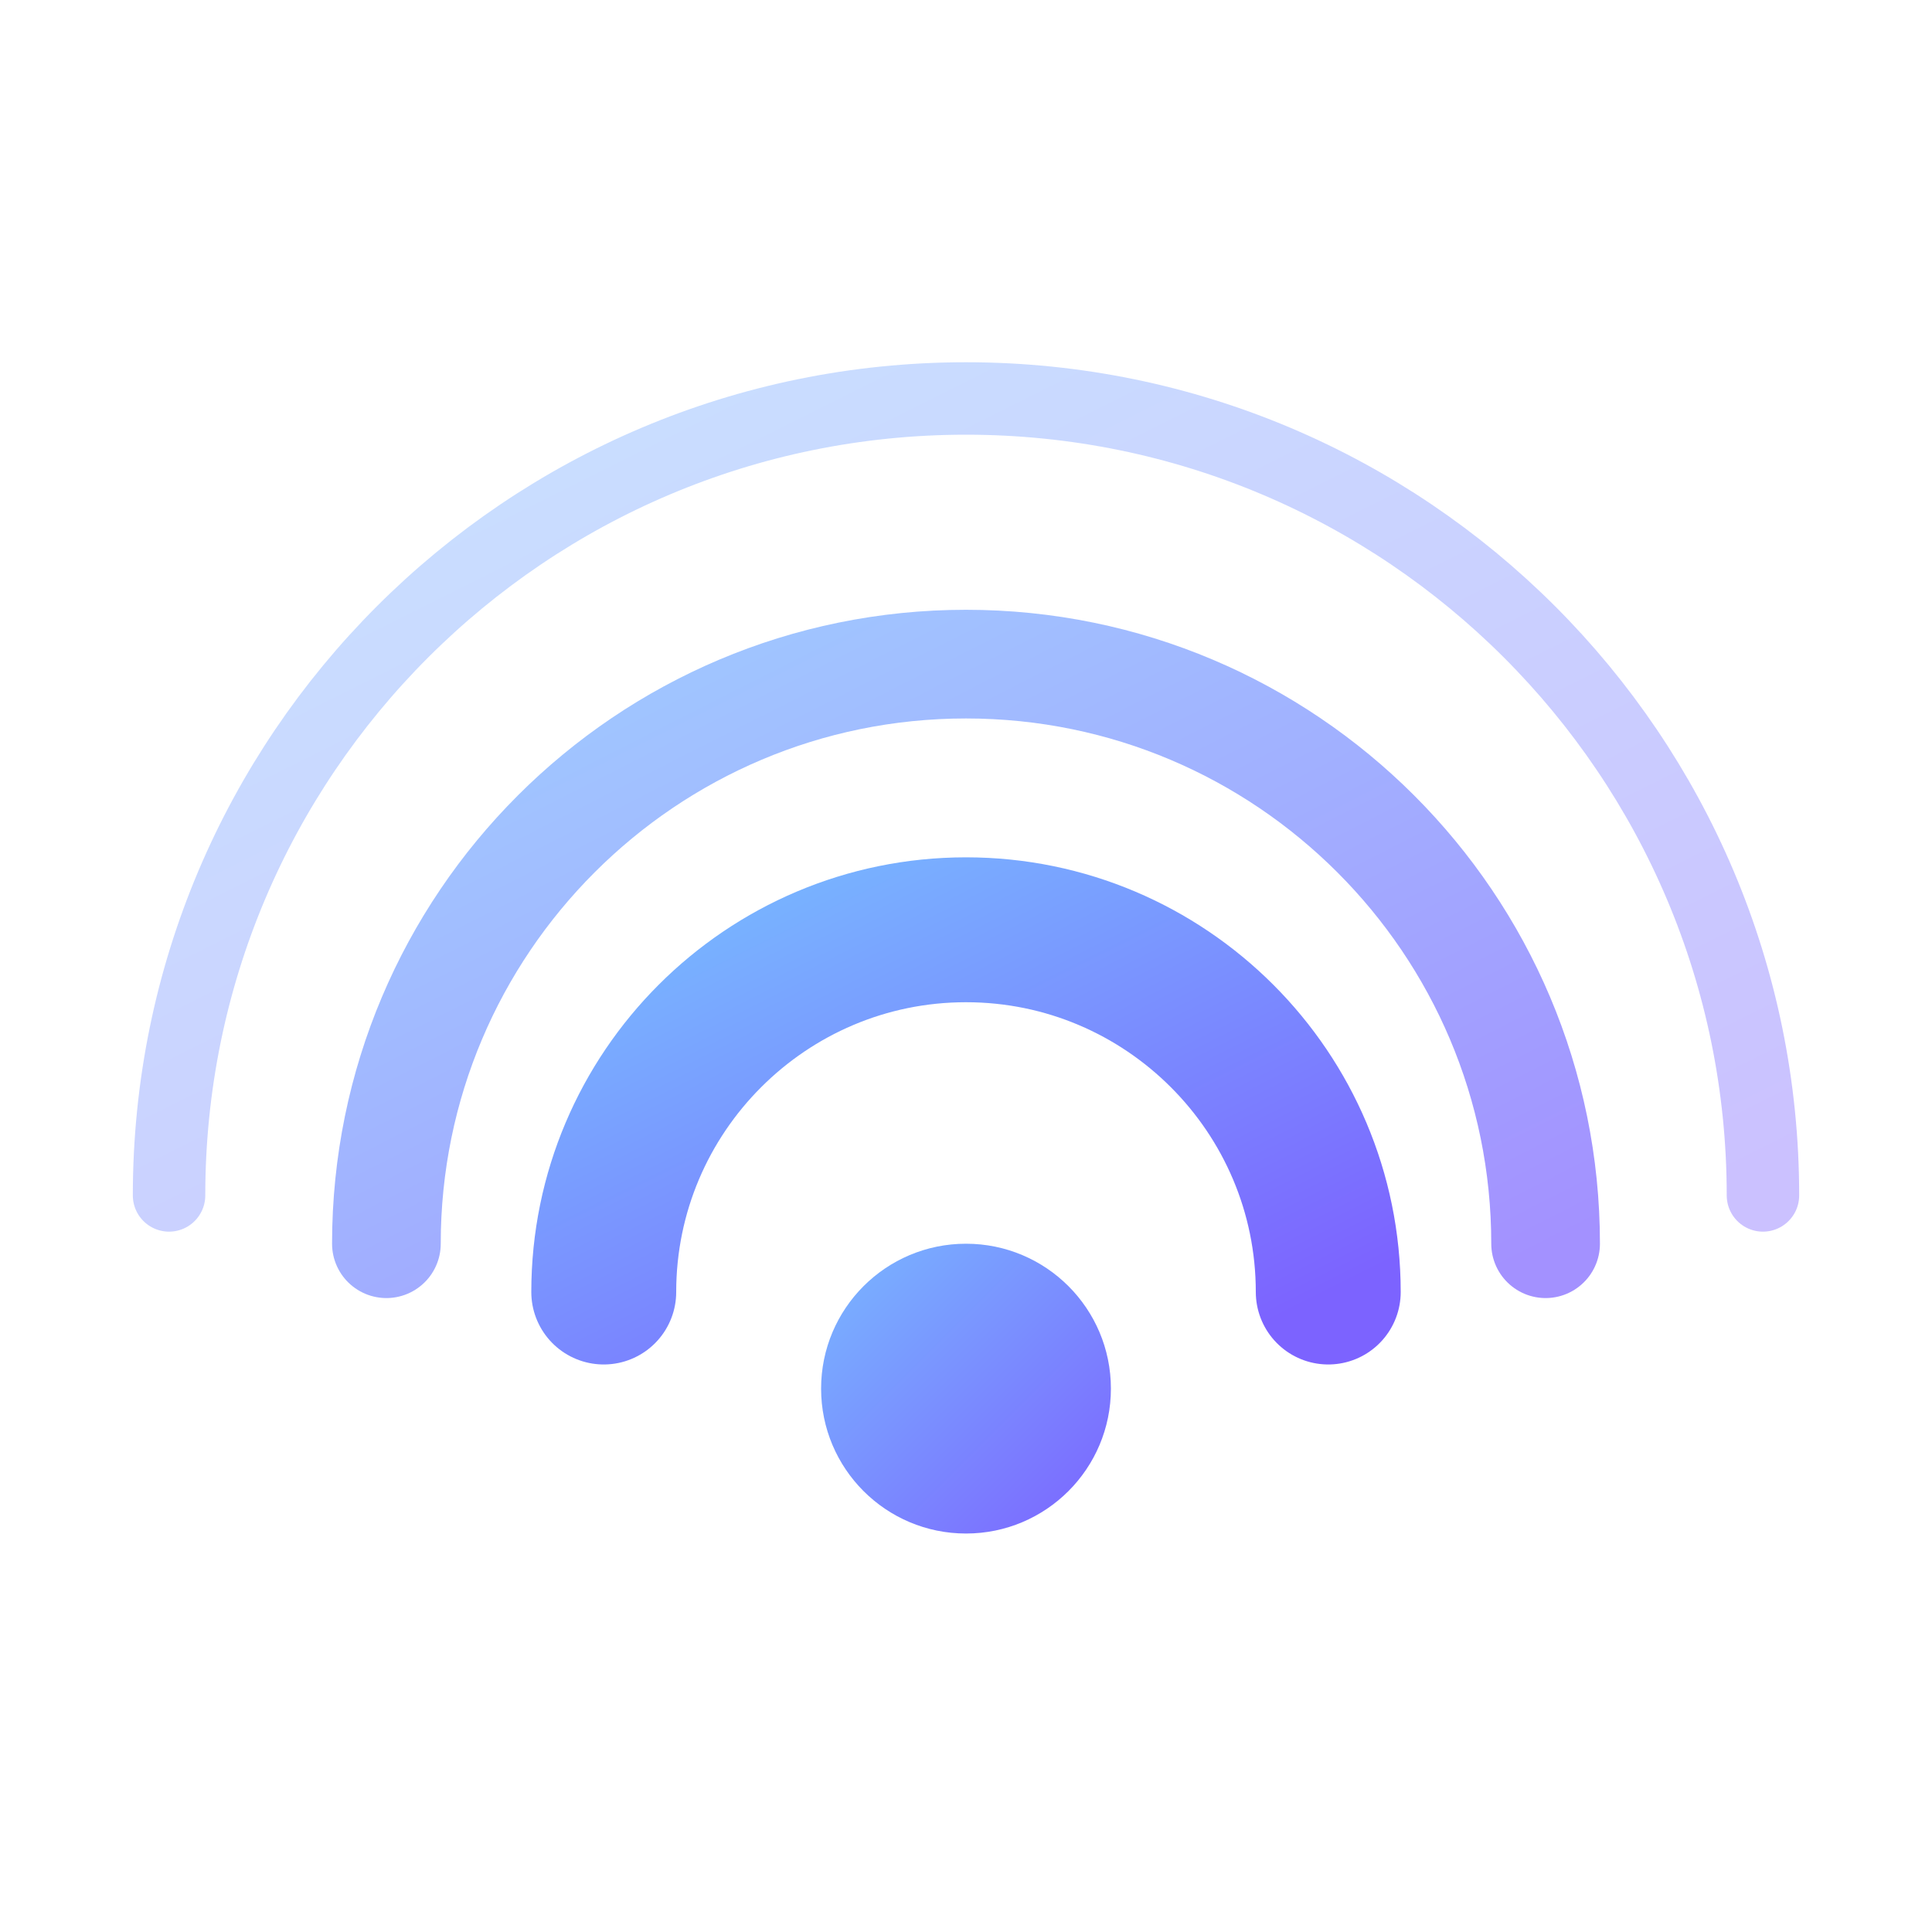
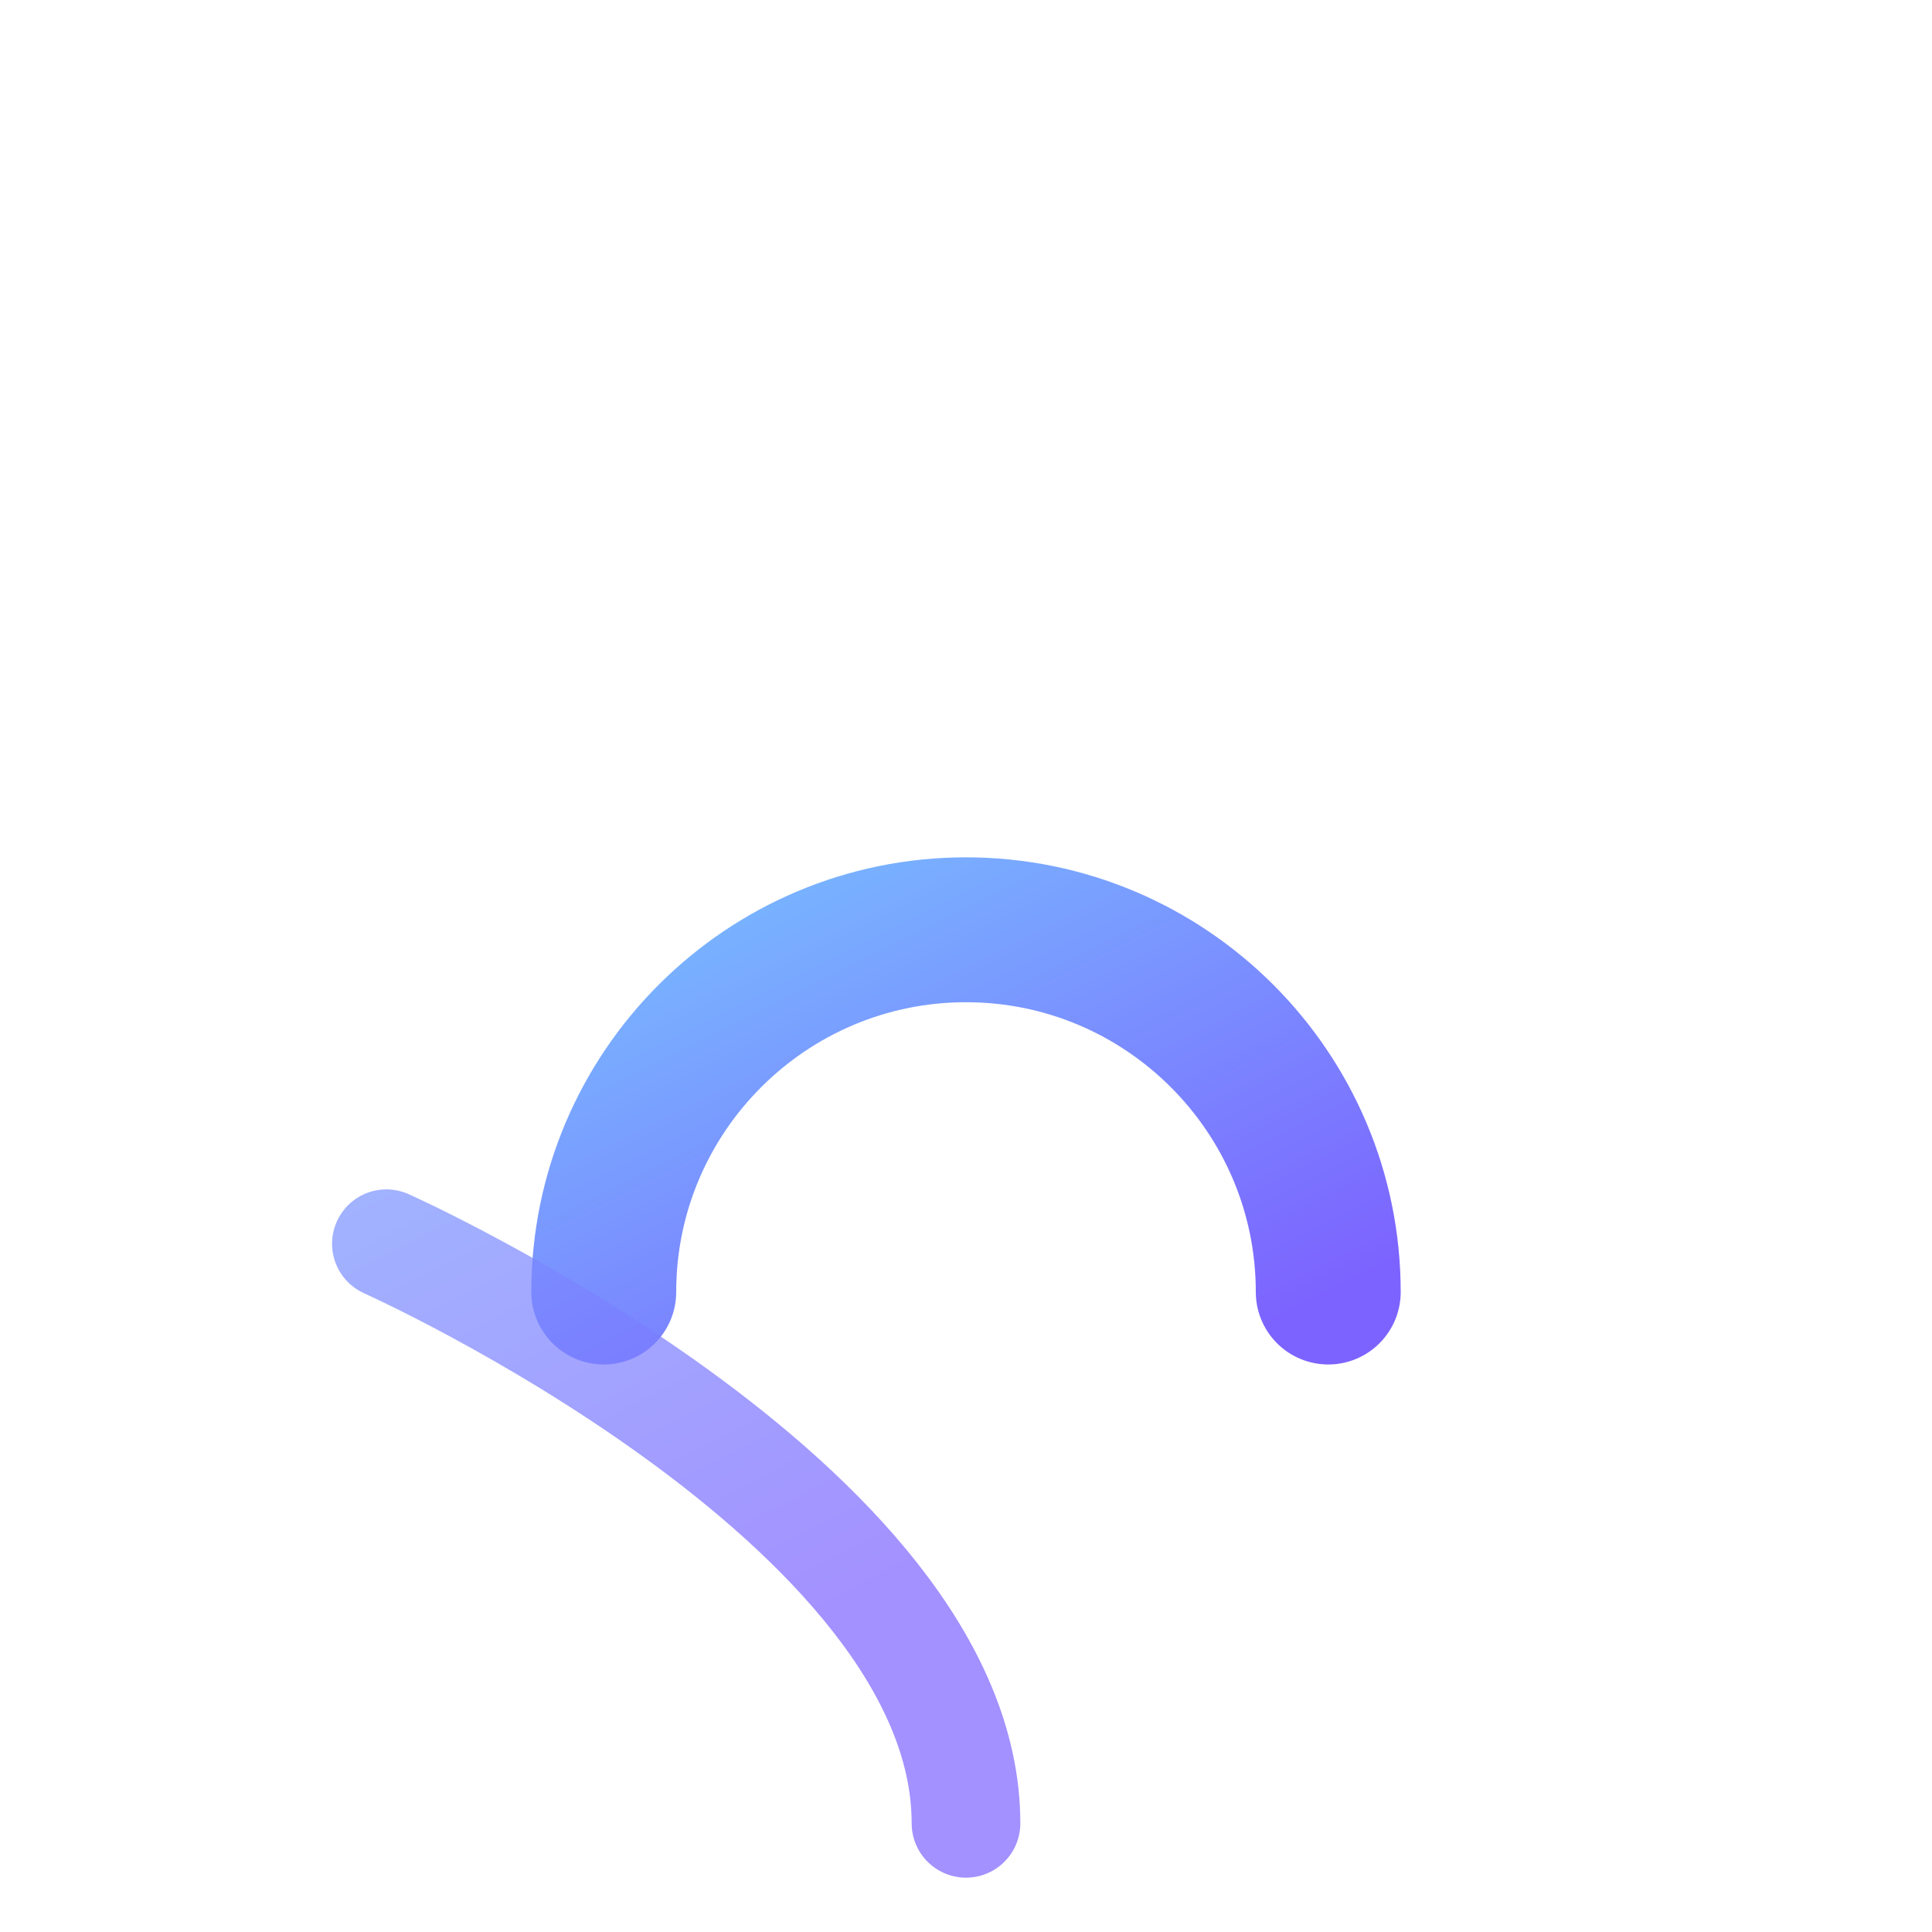
<svg xmlns="http://www.w3.org/2000/svg" id="Layer_1" version="1.1" viewBox="0 0 32 32">
  <defs>
    <style>
      .st0 {
        fill: url(#linear-gradient);
      }

      .st1 {
        opacity: .4;
        stroke: url(#linear-gradient3);
        stroke-width: 1.2px;
      }

      .st1, .st2, .st3 {
        fill: none;
        stroke-linecap: round;
        stroke-miterlimit: 10;
      }

      .st1, .st3 {
        isolation: isolate;
      }

      .st2 {
        stroke: url(#linear-gradient1);
        stroke-width: 2.4px;
      }

      .st3 {
        opacity: .7;
        stroke: url(#linear-gradient2);
        stroke-width: 1.8px;
      }
    </style>
    <linearGradient id="linear-gradient" x1="-222.46" y1="351.89" x2="-221.46" y2="350.89" gradientTransform="translate(1081.4 1709.67) scale(4.8 -4.8)" gradientUnits="userSpaceOnUse">
      <stop offset="0" stop-color="#78b8ff" />
      <stop offset="1" stop-color="#7c63ff" />
    </linearGradient>
    <linearGradient id="linear-gradient1" x1="-257.68" y1="368.79" x2="-256.68" y2="367.79" gradientTransform="translate(3101 2228.74) scale(12 -6)" gradientUnits="userSpaceOnUse">
      <stop offset="0" stop-color="#78b8ff" />
      <stop offset="1" stop-color="#7c63ff" />
    </linearGradient>
    <linearGradient id="linear-gradient2" x1="-266.46" y1="394.29" x2="-265.46" y2="393.29" gradientTransform="translate(5120.6 3797.14) scale(19.2 -9.6)" gradientUnits="userSpaceOnUse">
      <stop offset="0" stop-color="#78b8ff" />
      <stop offset="1" stop-color="#7c63ff" />
    </linearGradient>
    <linearGradient id="linear-gradient3" x1="-270.45" y1="405.89" x2="-269.45" y2="404.89" gradientTransform="translate(7140.2 5365.55) scale(26.4 -13.2)" gradientUnits="userSpaceOnUse">
      <stop offset="0" stop-color="#78b8ff" />
      <stop offset="1" stop-color="#7c63ff" />
    </linearGradient>
  </defs>
-   <circle class="st0" cx="16" cy="23" r="2.4" />
  <path class="st2" d="M10,21.4c0-3.31,2.69-6,6-6s6,2.69,6,6" />
-   <path class="st3" d="M6.4,20.6c0-5.3,4.3-9.6,9.6-9.6s9.6,4.3,9.6,9.6" />
-   <path class="st1" d="M2.8,19.8c0-7.29,5.91-13.2,13.2-13.2s13.2,5.91,13.2,13.2" />
+   <path class="st3" d="M6.4,20.6s9.6,4.3,9.6,9.6" />
</svg>